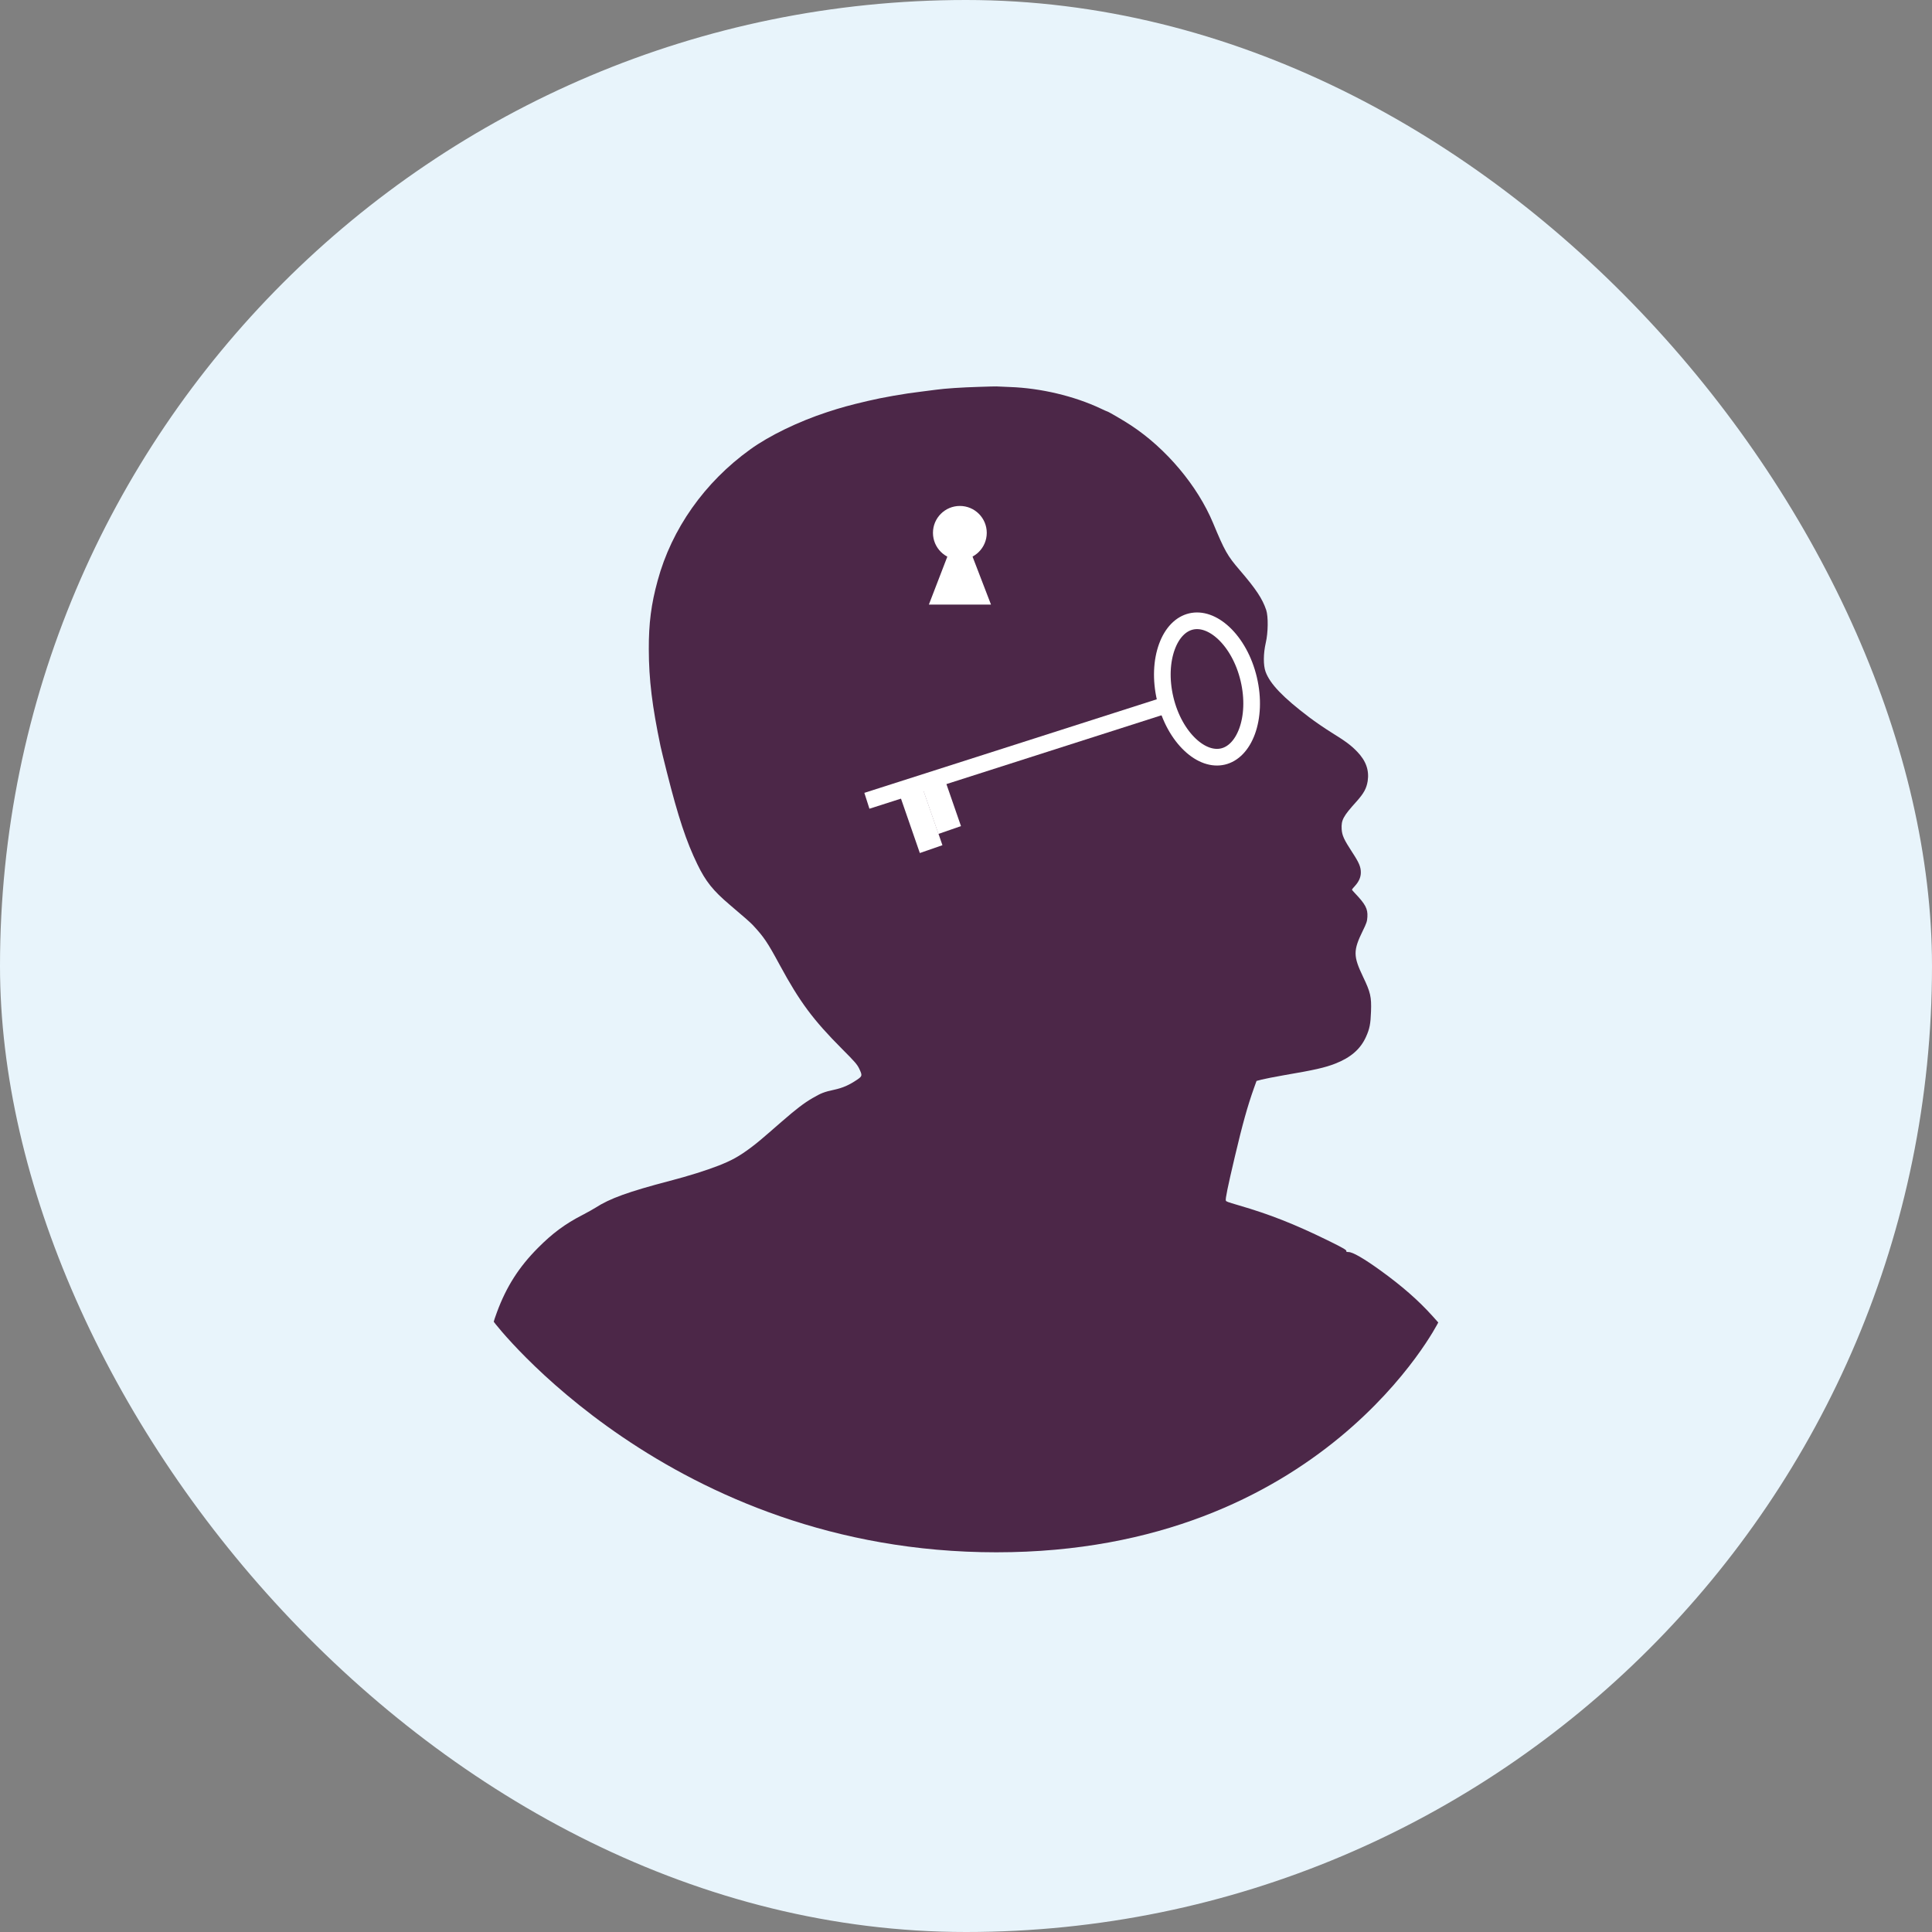
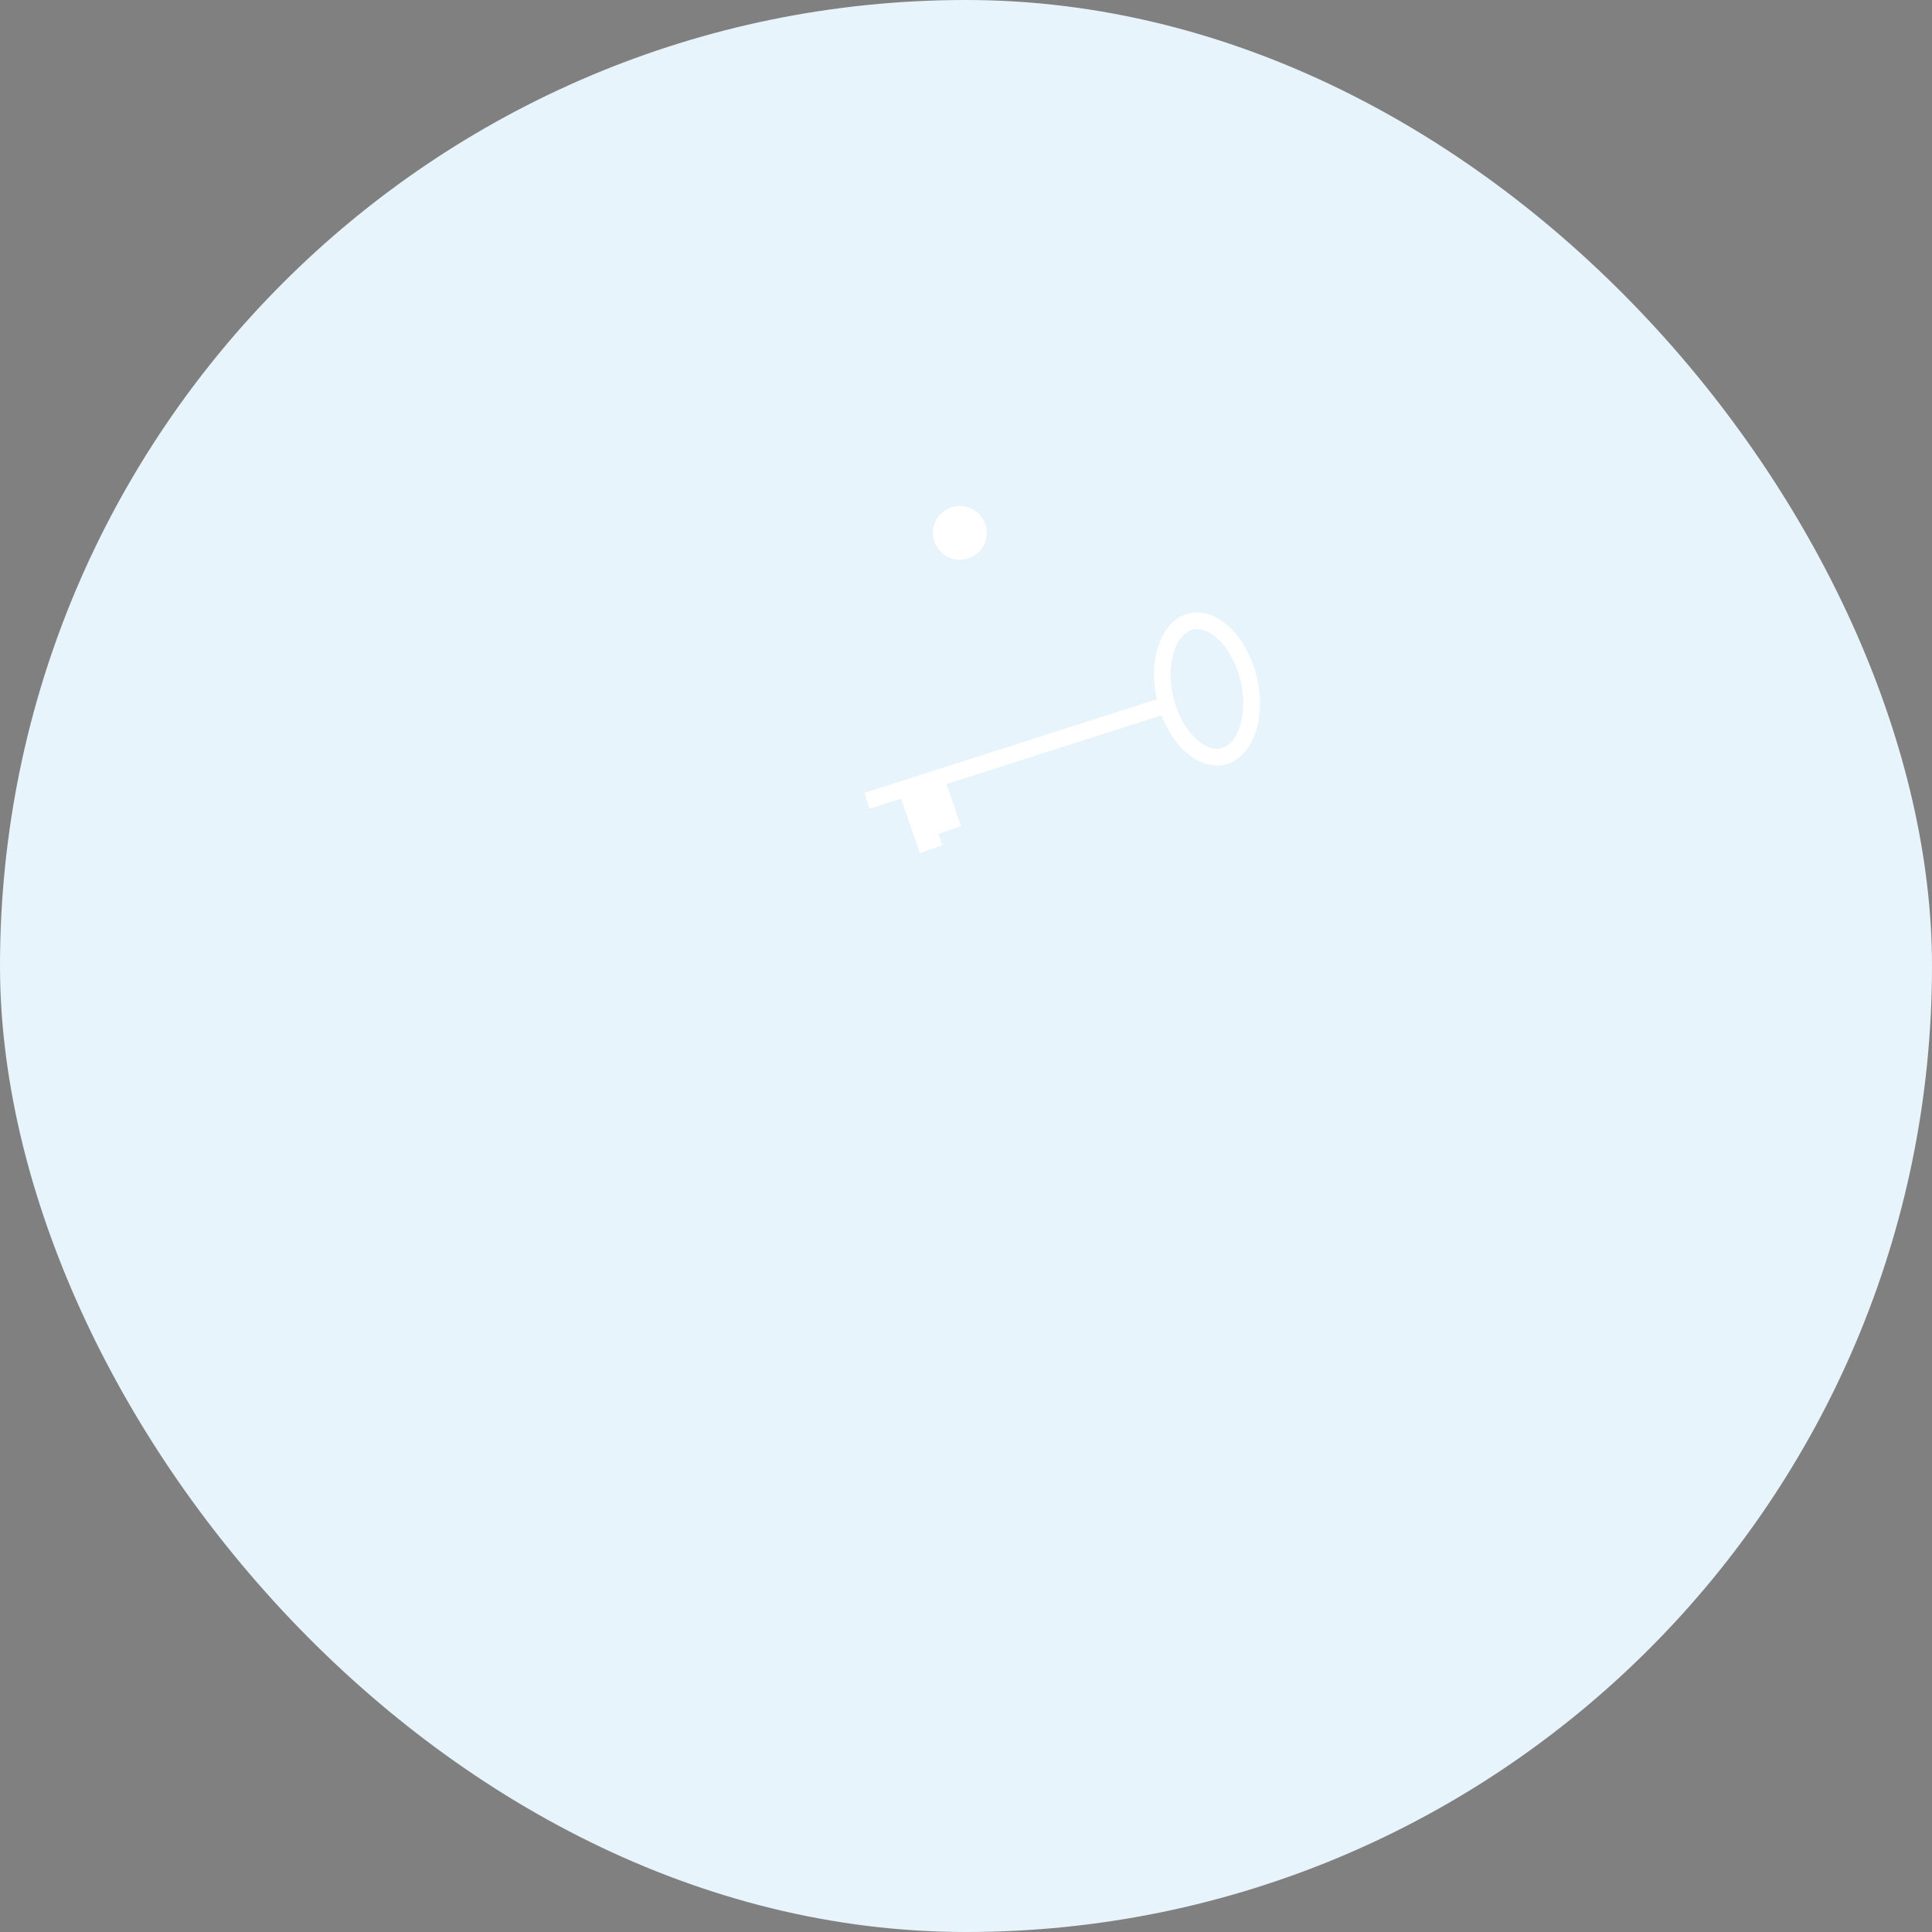
<svg xmlns="http://www.w3.org/2000/svg" width="90" height="90" viewBox="0 0 90 90" fill="none">
  <rect x="0" y="0" width="90" height="90" fill="#808080" stroke="none" />
  <rect width="90" height="90" rx="45" fill="#E8F4FB" />
-   <path d="M45.602 18.022C44.782 18.046 44.017 18.098 43.612 18.154C43.48 18.172 43.159 18.214 42.903 18.245C42.155 18.332 41.096 18.517 40.41 18.681C39.566 18.88 39.195 18.981 38.524 19.201C37.202 19.634 35.841 20.29 34.948 20.936C32.823 22.465 31.29 24.635 30.636 27.047C30.334 28.146 30.22 29.036 30.224 30.247C30.227 31.657 30.38 32.896 30.771 34.767C30.802 34.91 30.933 35.451 31.065 35.971C31.594 38.065 31.968 39.196 32.487 40.264C32.875 41.063 33.218 41.489 33.99 42.145C34.616 42.675 34.948 42.965 35.063 43.087C35.589 43.653 35.745 43.883 36.326 44.958C37.257 46.675 37.877 47.509 39.23 48.867C39.808 49.446 39.929 49.582 40.023 49.778C40.175 50.099 40.172 50.13 39.936 50.291C39.555 50.549 39.268 50.675 38.853 50.766C38.406 50.86 38.254 50.919 37.846 51.156C37.451 51.387 37.094 51.659 36.416 52.249C35.395 53.139 35.277 53.236 34.959 53.474C34.419 53.875 34.083 54.06 33.46 54.304C32.906 54.521 32.072 54.783 31.203 55.009C29.262 55.519 28.407 55.83 27.742 56.259C27.638 56.325 27.365 56.479 27.136 56.597C26.323 57.016 25.738 57.449 25.059 58.133C24.173 59.023 23.592 59.934 23.152 61.121C23.069 61.347 23 61.55 23 61.571C23 61.595 31.221 72.312 46.416 72.312C61.611 72.312 67 61.606 67 61.606L66.74 61.316C66.069 60.569 65.304 59.903 64.293 59.173C63.521 58.618 63.013 58.325 62.822 58.325C62.753 58.325 62.705 58.311 62.715 58.294C62.753 58.238 62.604 58.151 61.836 57.774C60.285 57.016 59.15 56.569 57.7 56.147C57.166 55.99 57.121 55.973 57.104 55.927C57.077 55.854 57.187 55.31 57.526 53.872C57.883 52.361 58.111 51.54 58.416 50.682L58.534 50.354L58.773 50.291C58.907 50.256 59.375 50.165 59.811 50.088C61.258 49.841 61.715 49.736 62.203 49.547C62.923 49.265 63.38 48.87 63.636 48.294C63.802 47.925 63.847 47.701 63.867 47.122C63.892 46.438 63.843 46.228 63.501 45.513C63.033 44.536 63.033 44.281 63.487 43.353C63.656 43.011 63.688 42.916 63.698 42.714C63.722 42.337 63.608 42.124 63.123 41.614C63.044 41.531 62.978 41.454 62.978 41.444C62.978 41.433 63.04 41.353 63.12 41.269C63.303 41.067 63.393 40.864 63.393 40.641C63.393 40.383 63.307 40.18 62.992 39.702C62.604 39.105 62.521 38.924 62.5 38.627C62.476 38.201 62.566 38.03 63.193 37.336C63.535 36.952 63.656 36.728 63.712 36.386C63.788 35.88 63.632 35.441 63.224 35.018C62.936 34.718 62.701 34.544 62.016 34.118C61.718 33.933 61.254 33.615 60.988 33.413C59.766 32.488 59.164 31.86 58.956 31.294C58.845 30.991 58.849 30.45 58.963 29.951C59.077 29.469 59.084 28.715 58.984 28.415C58.804 27.885 58.509 27.441 57.751 26.558C57.173 25.885 57.052 25.668 56.509 24.363C55.785 22.628 54.328 20.894 52.681 19.812C52.355 19.596 51.618 19.166 51.577 19.166C51.569 19.166 51.431 19.107 51.272 19.03C50.036 18.447 48.472 18.078 47.049 18.029C46.72 18.018 46.436 18.004 46.416 18.001C46.398 17.997 46.032 18.008 45.602 18.022Z" fill="#4C2748" />
  <circle cx="44.714" cy="24.822" r="1.253" fill="white" />
-   <path d="M44.718 24.404L46.164 28.163H43.271L44.718 24.404Z" fill="white" />
  <path d="M58.171 31.636C58.386 32.545 58.334 33.409 58.094 34.065C57.852 34.725 57.444 35.129 56.971 35.241C56.497 35.353 55.951 35.175 55.44 34.693C54.931 34.214 54.496 33.466 54.281 32.556C54.066 31.647 54.119 30.783 54.359 30.127C54.6 29.468 55.008 29.063 55.482 28.951C55.956 28.839 56.502 29.018 57.013 29.499C57.522 29.978 57.956 30.727 58.171 31.636Z" stroke="white" stroke-width="0.776" />
  <line x1="54.306" y1="32.849" x2="40.383" y2="37.304" stroke="white" stroke-width="0.776" />
  <rect x="41.938" y="37.107" width="1.114" height="2.784" transform="rotate(-19.113 41.938 37.107)" fill="white" />
  <rect x="42.984" y="36.743" width="1.114" height="2.228" transform="rotate(-19.113 42.984 36.743)" fill="white" />
</svg>